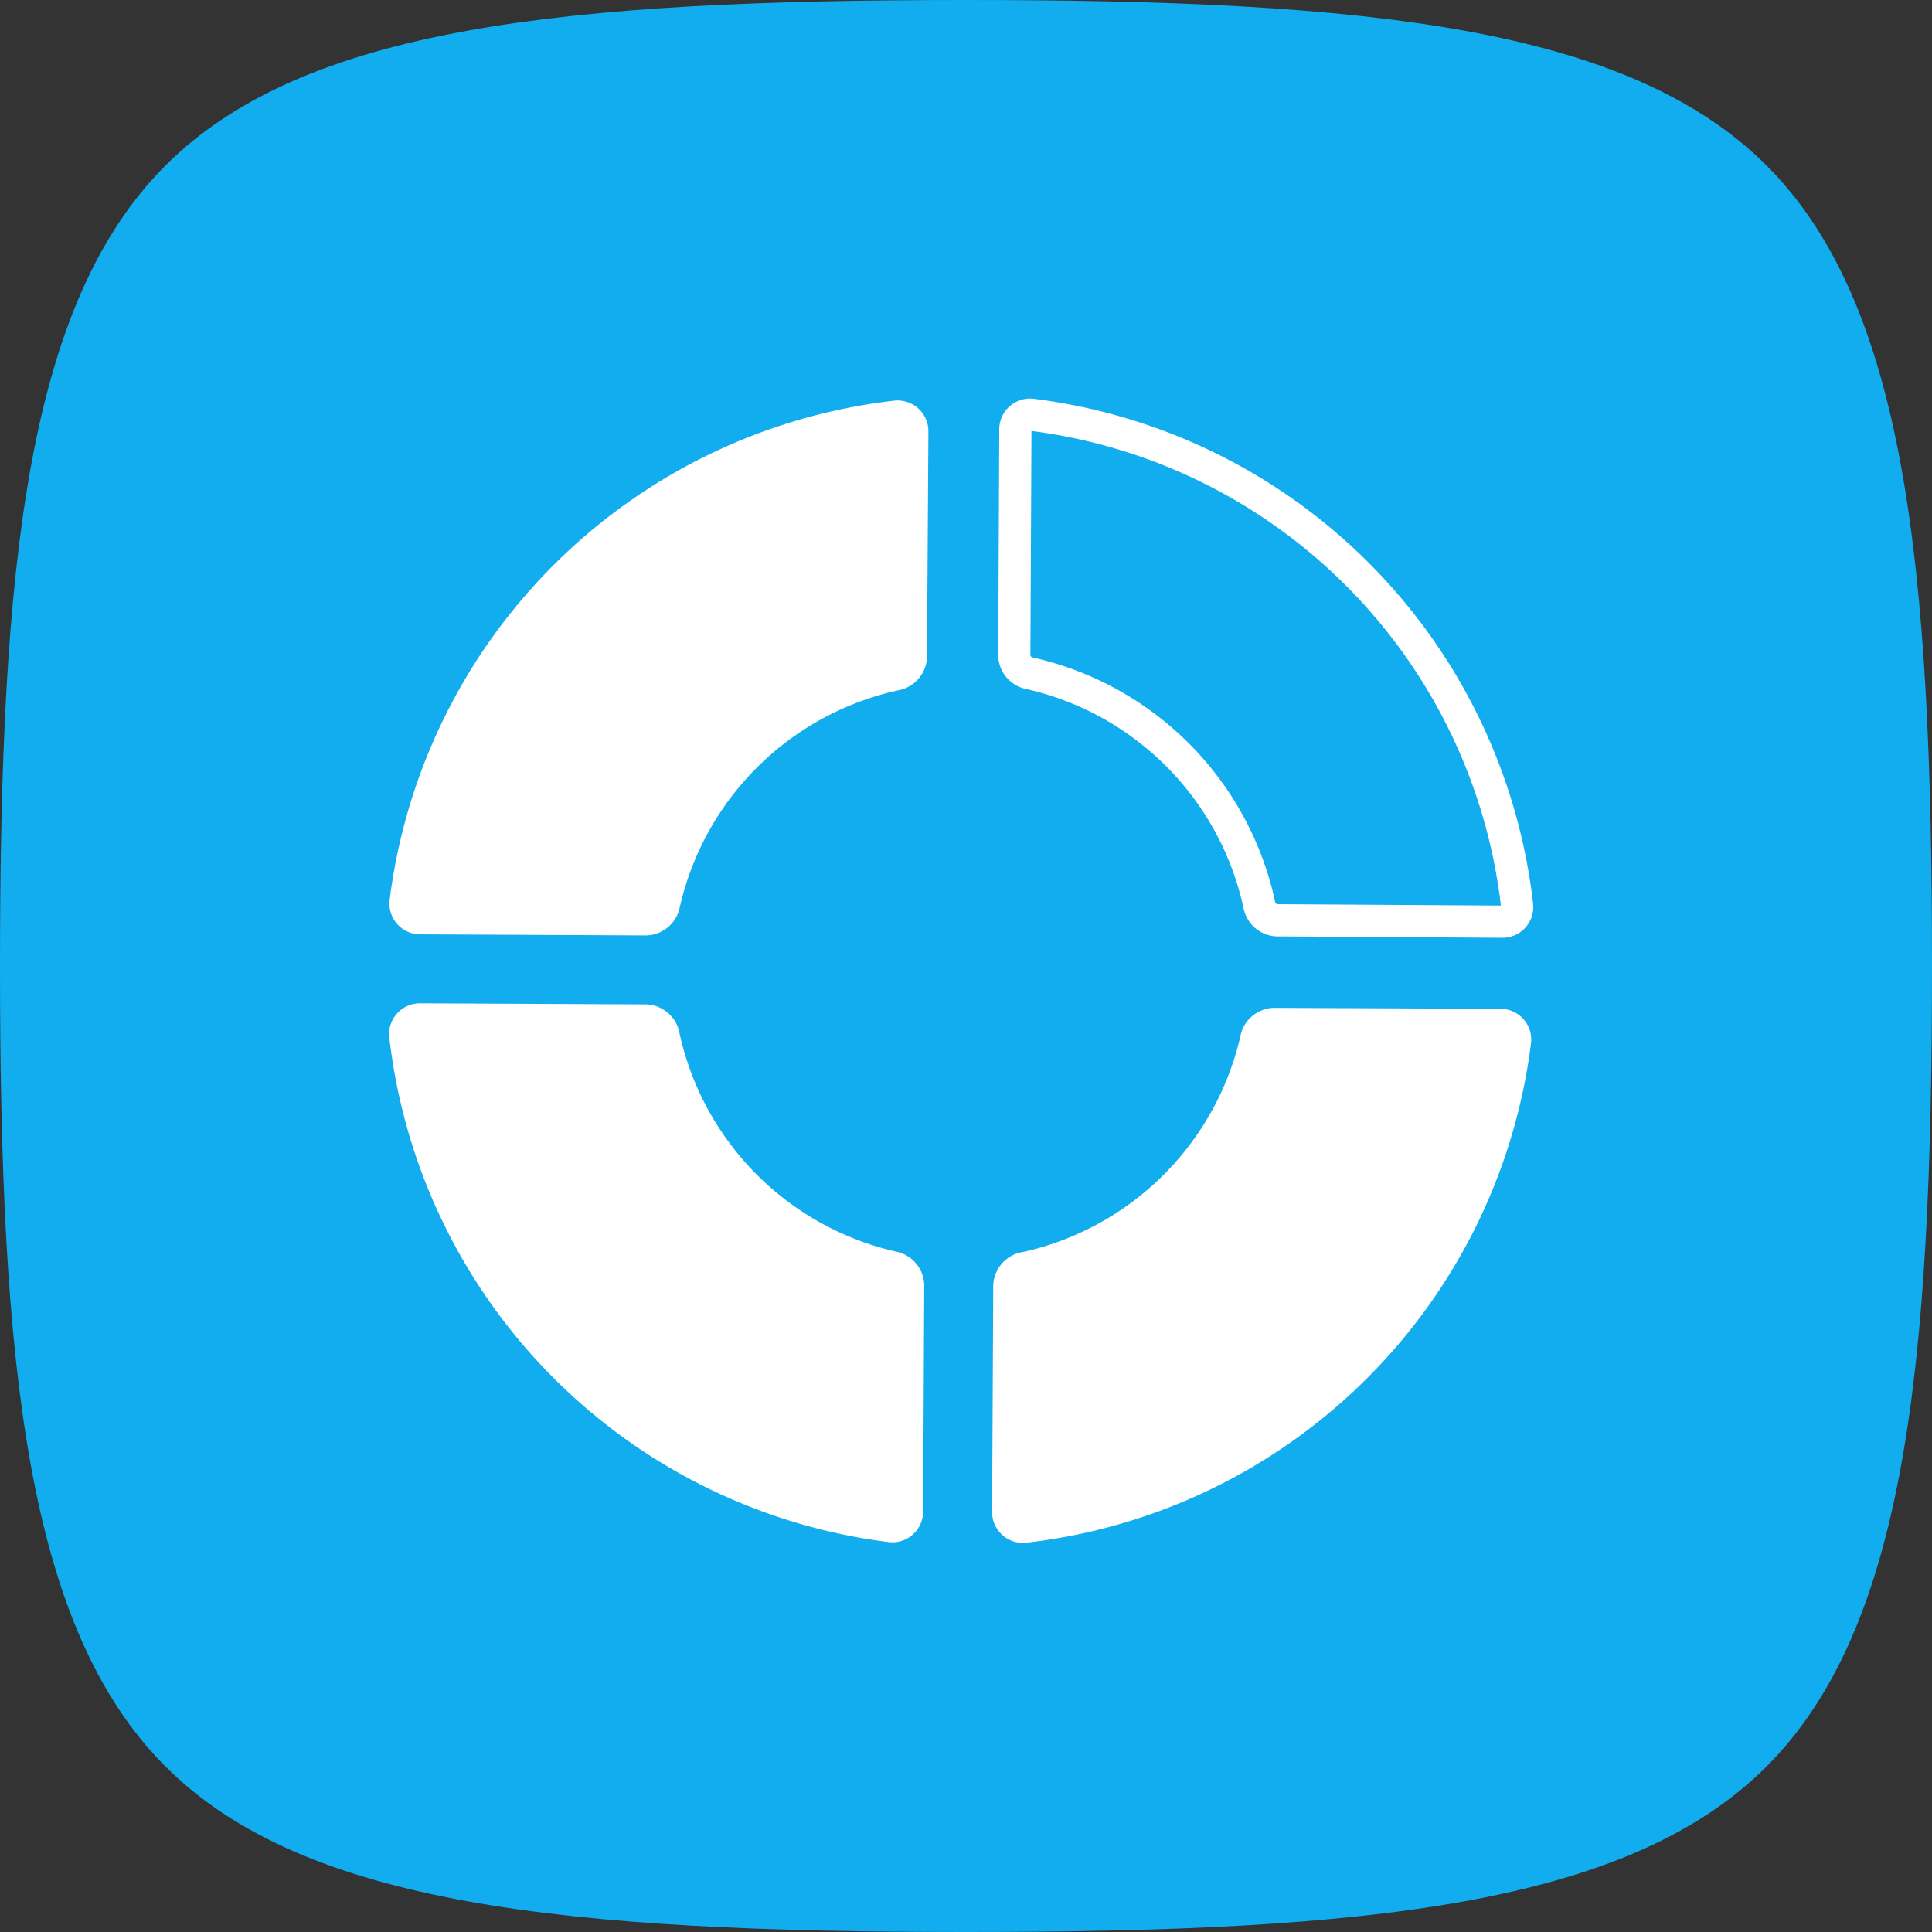
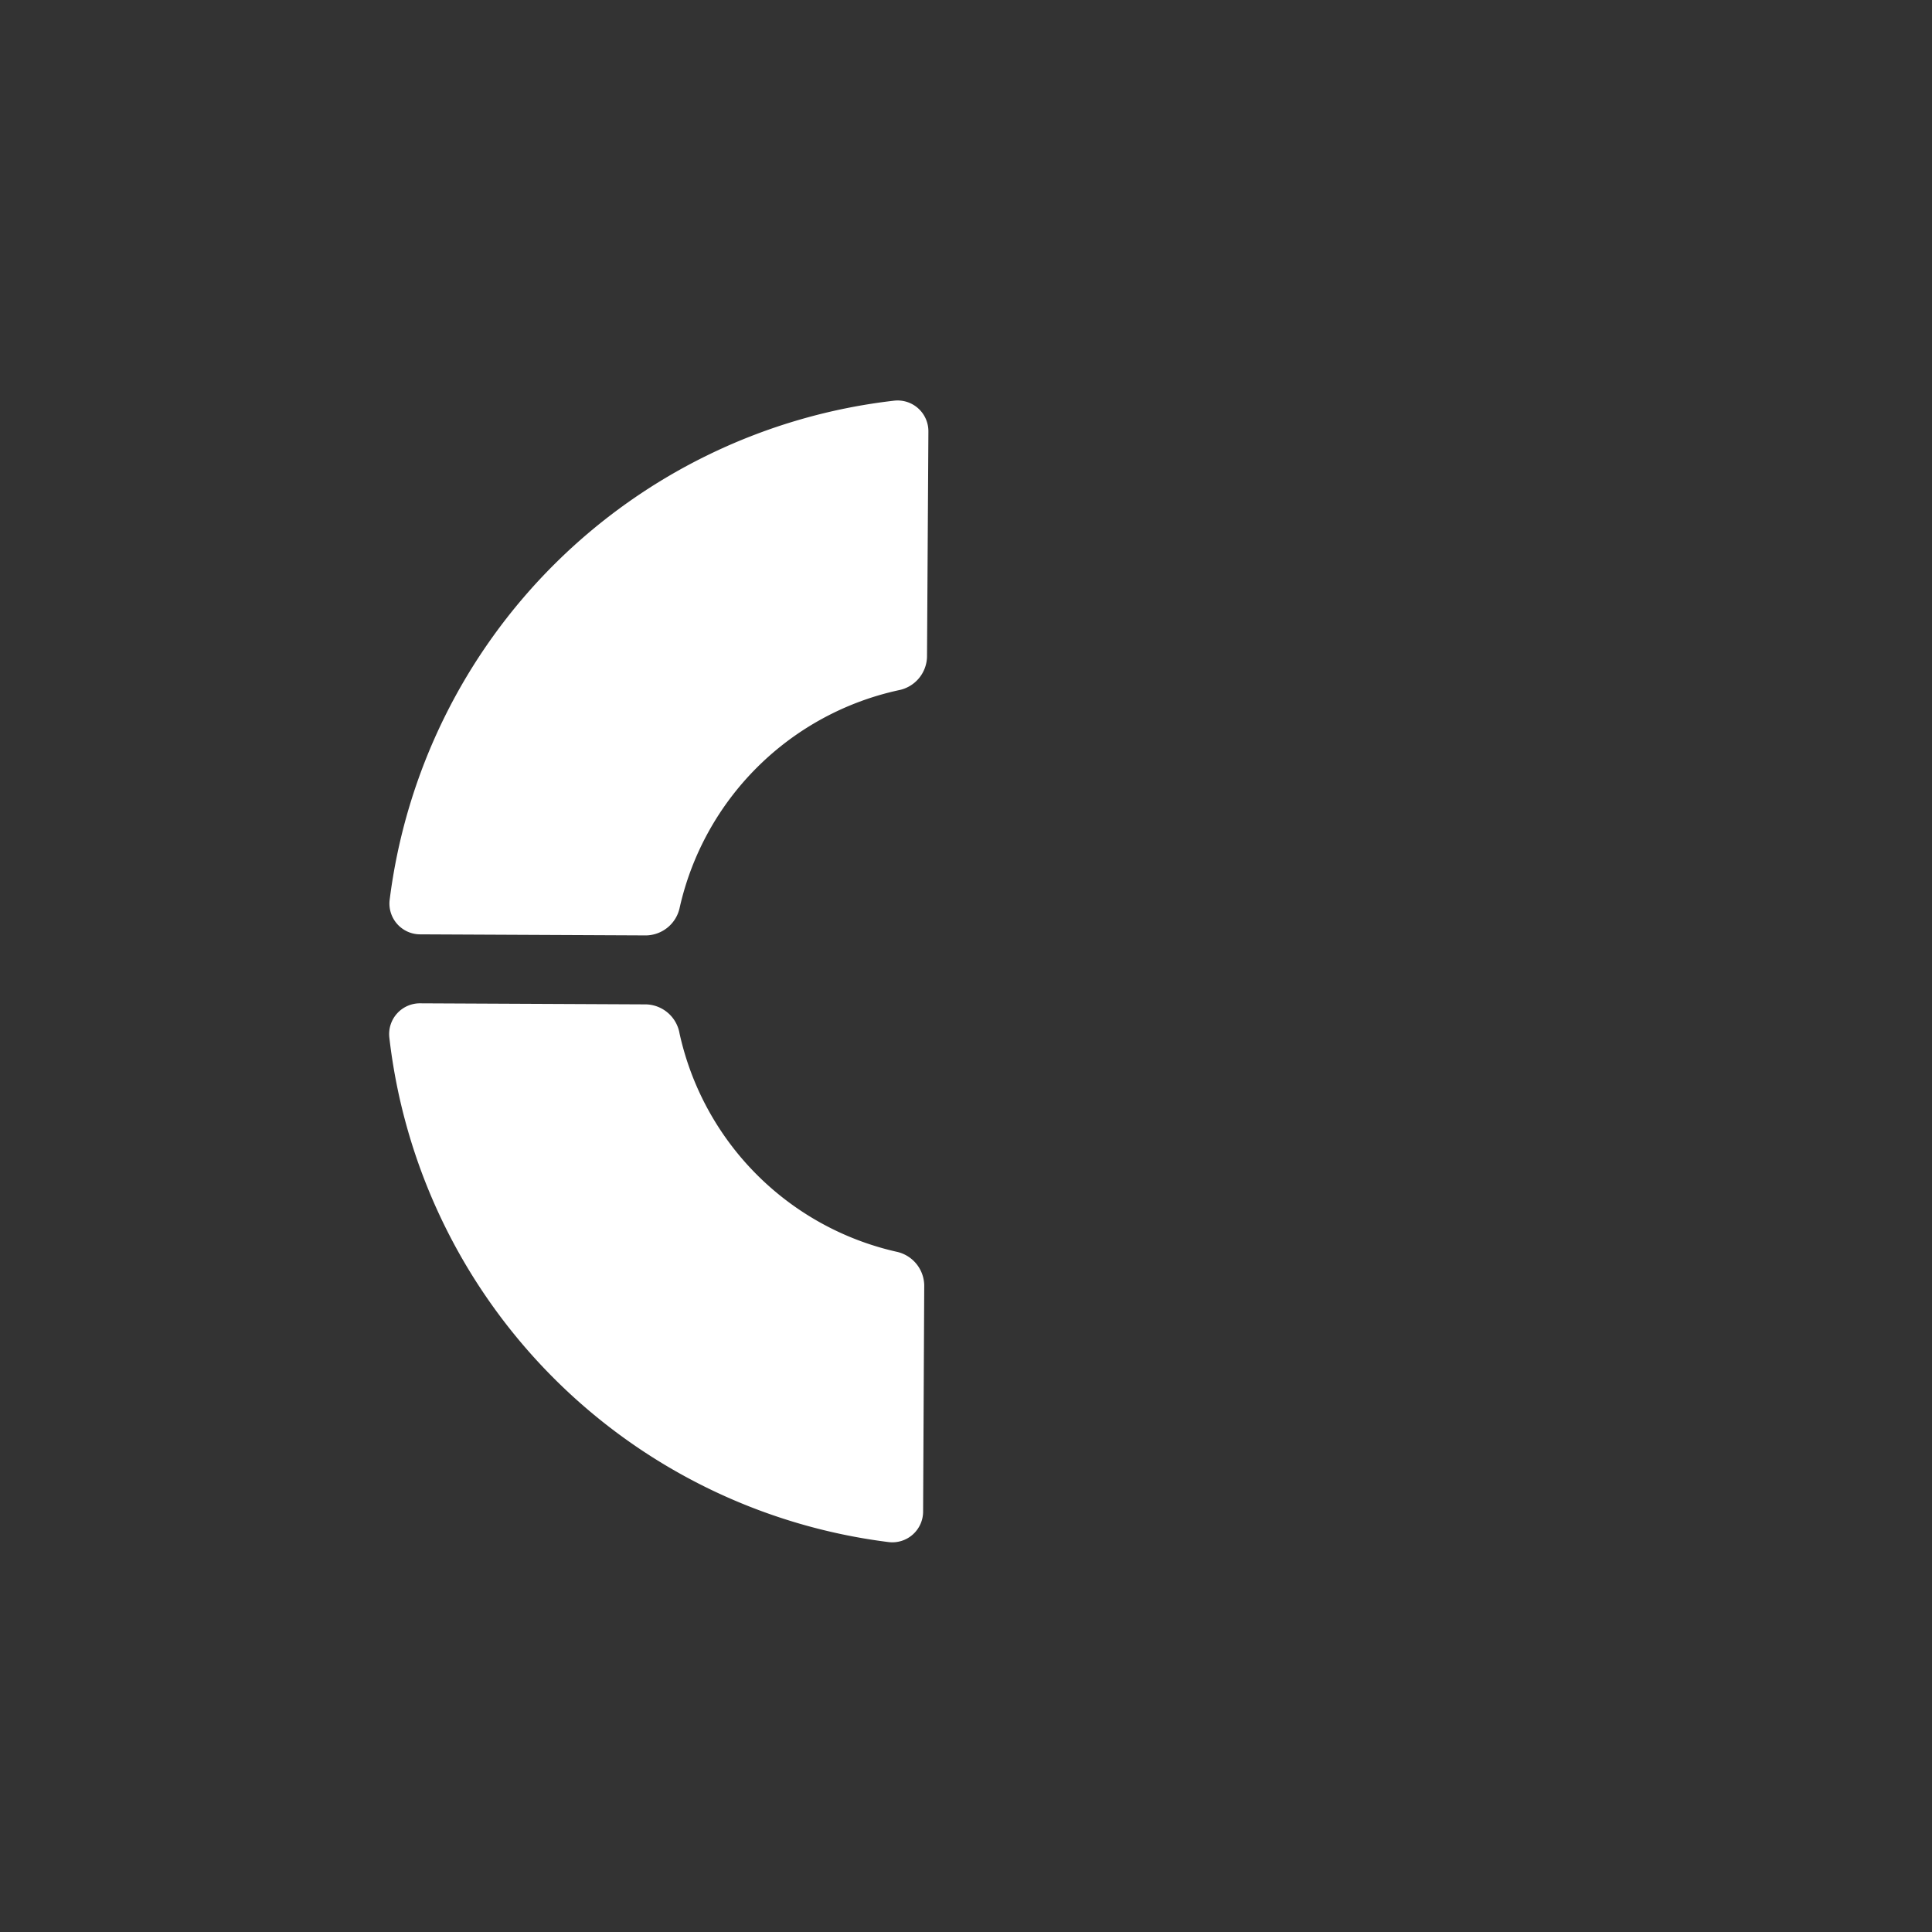
<svg xmlns="http://www.w3.org/2000/svg" width="60" height="60" viewBox="0 0 60 60">
  <rect x="0" y="0" width="60" height="60" fill="#333333" stroke="none" />
  <defs>
    <style>.a{fill:#12adee;}.b{fill:#fff;}.c{fill:none;stroke:#fff;}</style>
  </defs>
-   <path class="a" d="M30,60c-12.49,0-20.562-.841-24.861-5.139S0,42.49,0,30,.841,9.438,5.139,5.139,17.51,0,30,0,50.562.841,54.861,5.139,60,17.51,60,30s-.841,20.562-5.139,24.861S42.49,60,30,60Z" />
  <path class="b" d="M12.1,27.955a.956.956,0,0,0,.962,1.062l7.007.033a1.087,1.087,0,0,0,1.041-.871,8.916,8.916,0,0,1,6.8-6.744,1.086,1.086,0,0,0,.879-1.031l.043-6.989a.956.956,0,0,0-1.052-.973A17.842,17.842,0,0,0,12.1,27.955Z" />
-   <path class="c" d="M31.5,20.355l.033-7.007a.456.456,0,0,1,.5-.468A17.342,17.342,0,0,1,47.115,28.123a.456.456,0,0,1-.473.5l-6.989-.043a.587.587,0,0,1-.545-.485,9.416,9.416,0,0,0-7.122-7.183A.587.587,0,0,1,31.5,20.355Z" />
  <path class="b" d="M21.1,32.072a1.087,1.087,0,0,0-1.032-.88l-7.006-.033a.956.956,0,0,0-.972,1.052A17.842,17.842,0,0,0,27.606,47.892a.956.956,0,0,0,1.062-.961l.035-7.018a1.087,1.087,0,0,0-.869-1.041,8.913,8.913,0,0,1-6.735-6.8Z" />
-   <path class="b" d="M31.726,38.889a1.087,1.087,0,0,0-.88,1.032l-.035,7.018a.956.956,0,0,0,1.052.972,17.844,17.844,0,0,0,15.685-15.52.956.956,0,0,0-.962-1.062L39.565,31.3a1.087,1.087,0,0,0-1.041.868,8.911,8.911,0,0,1-6.8,6.724Z" />
</svg>